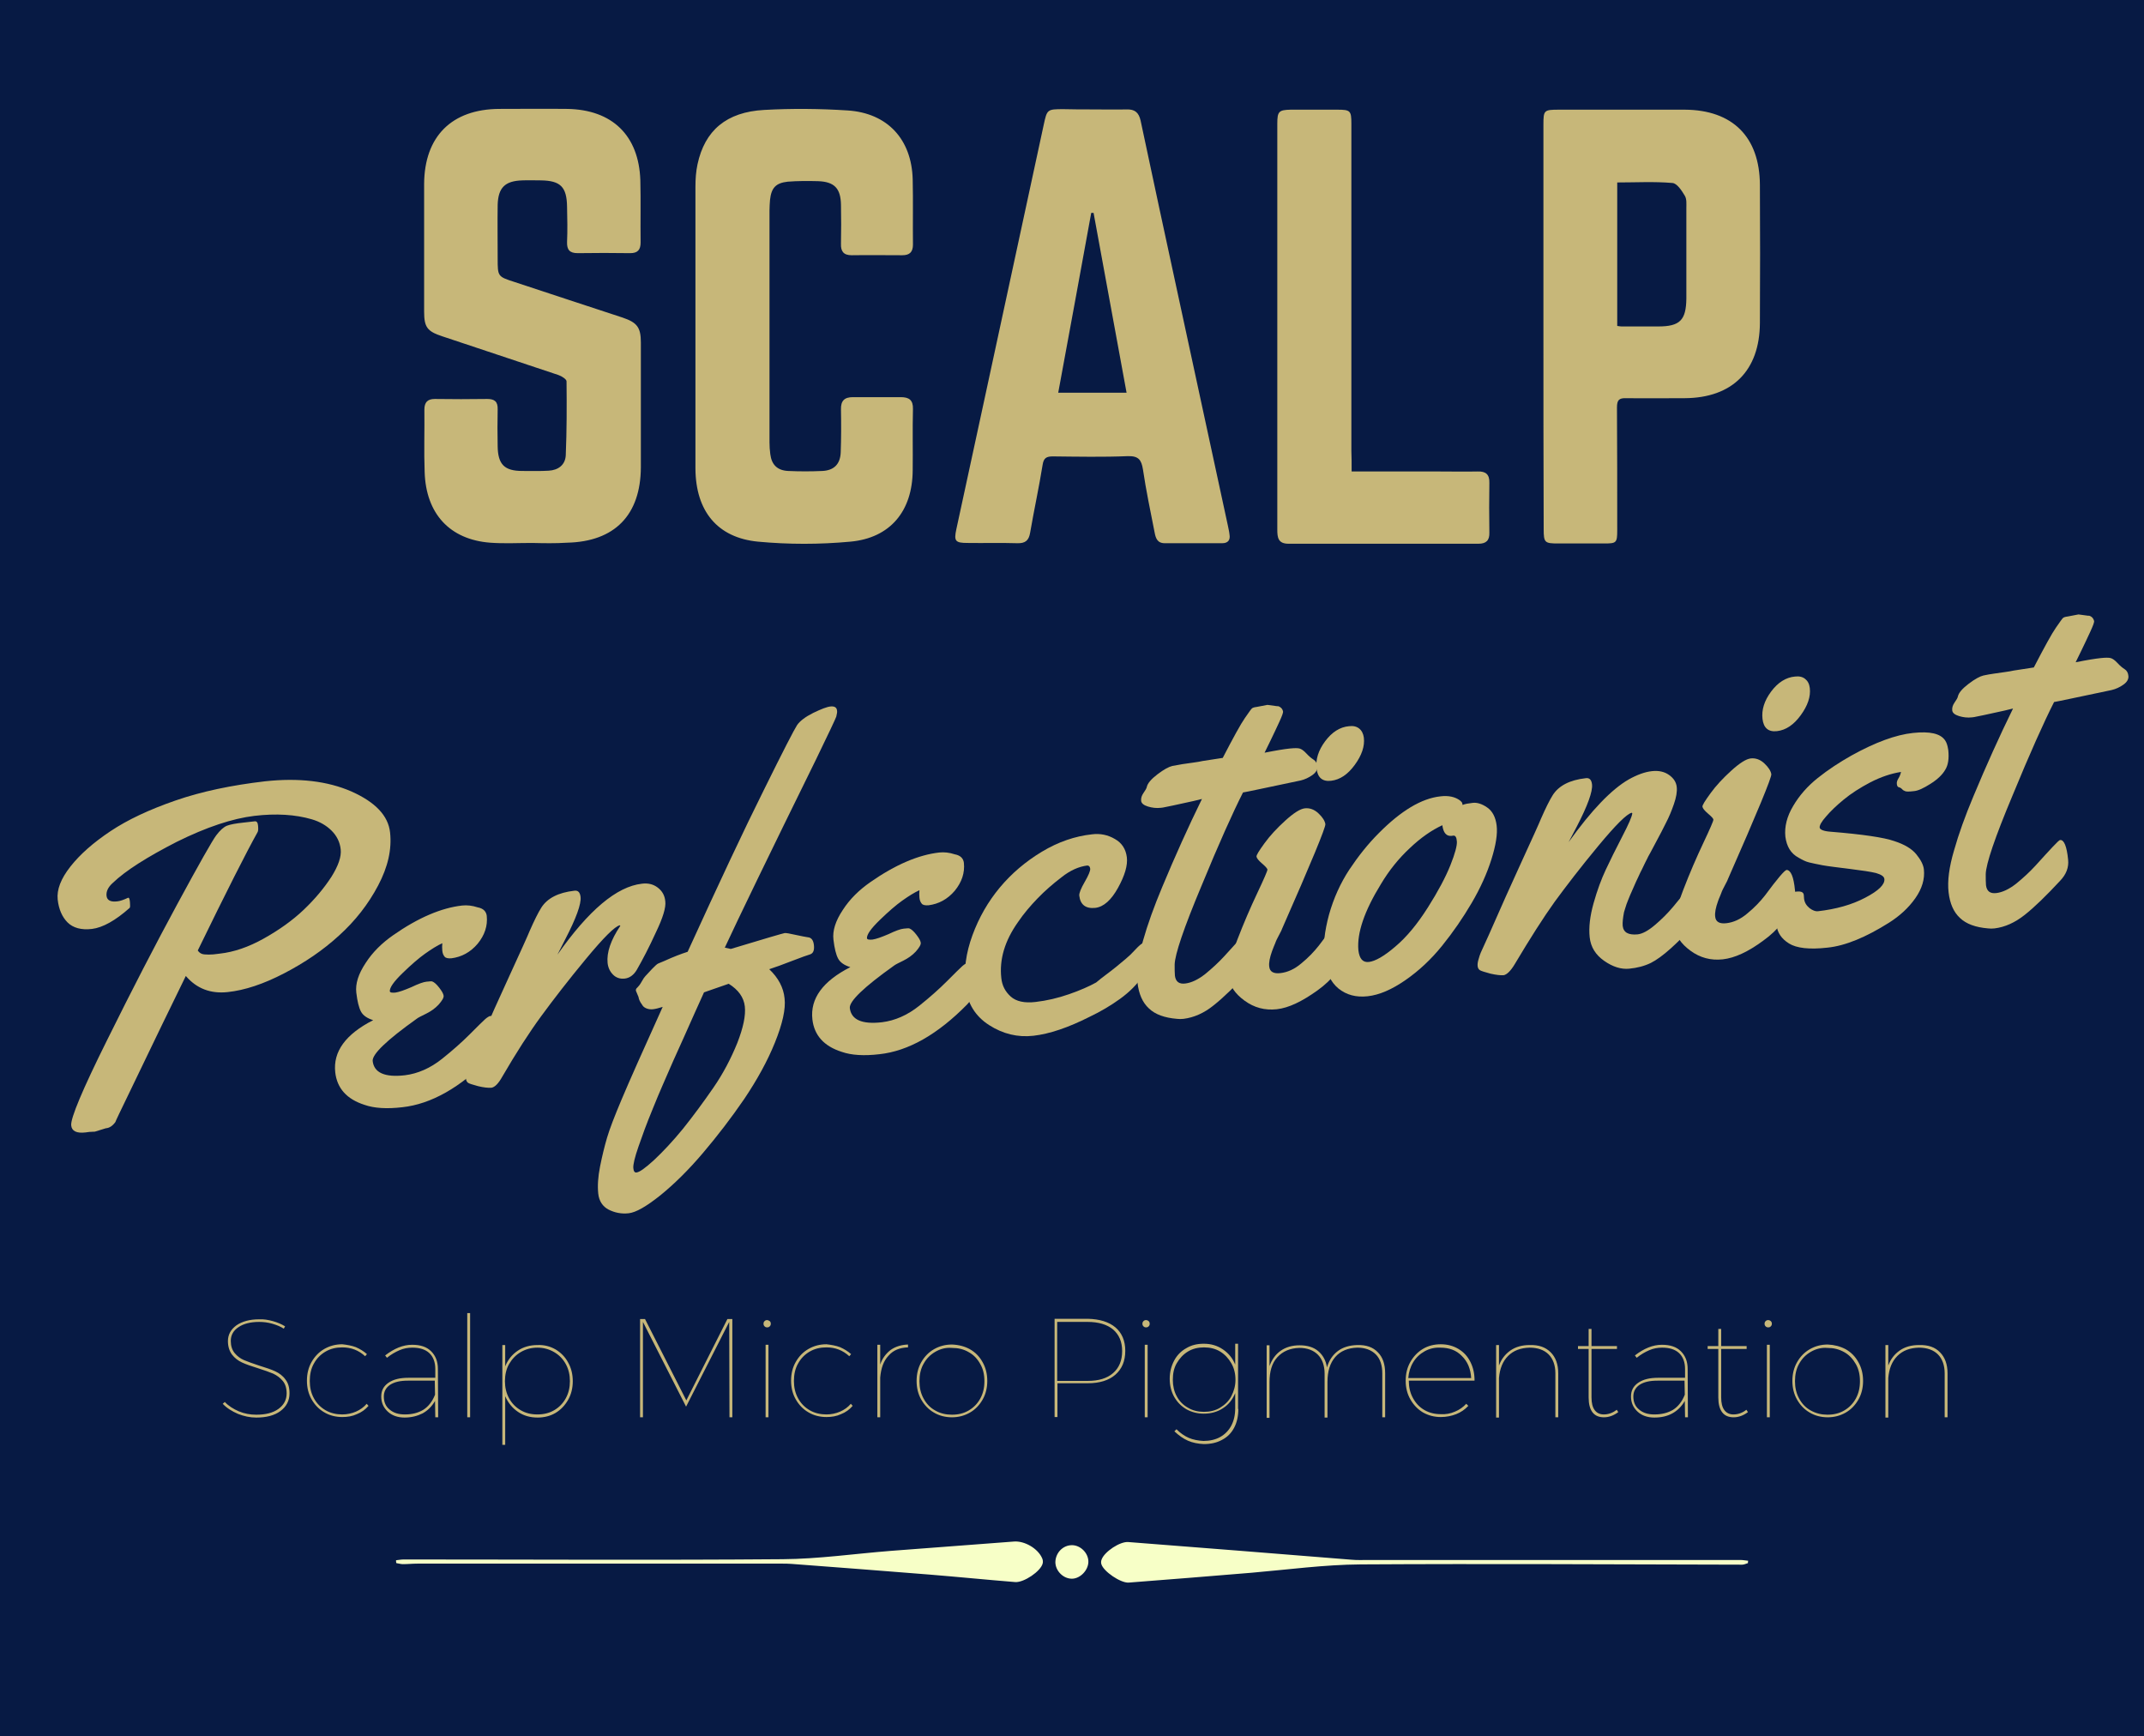
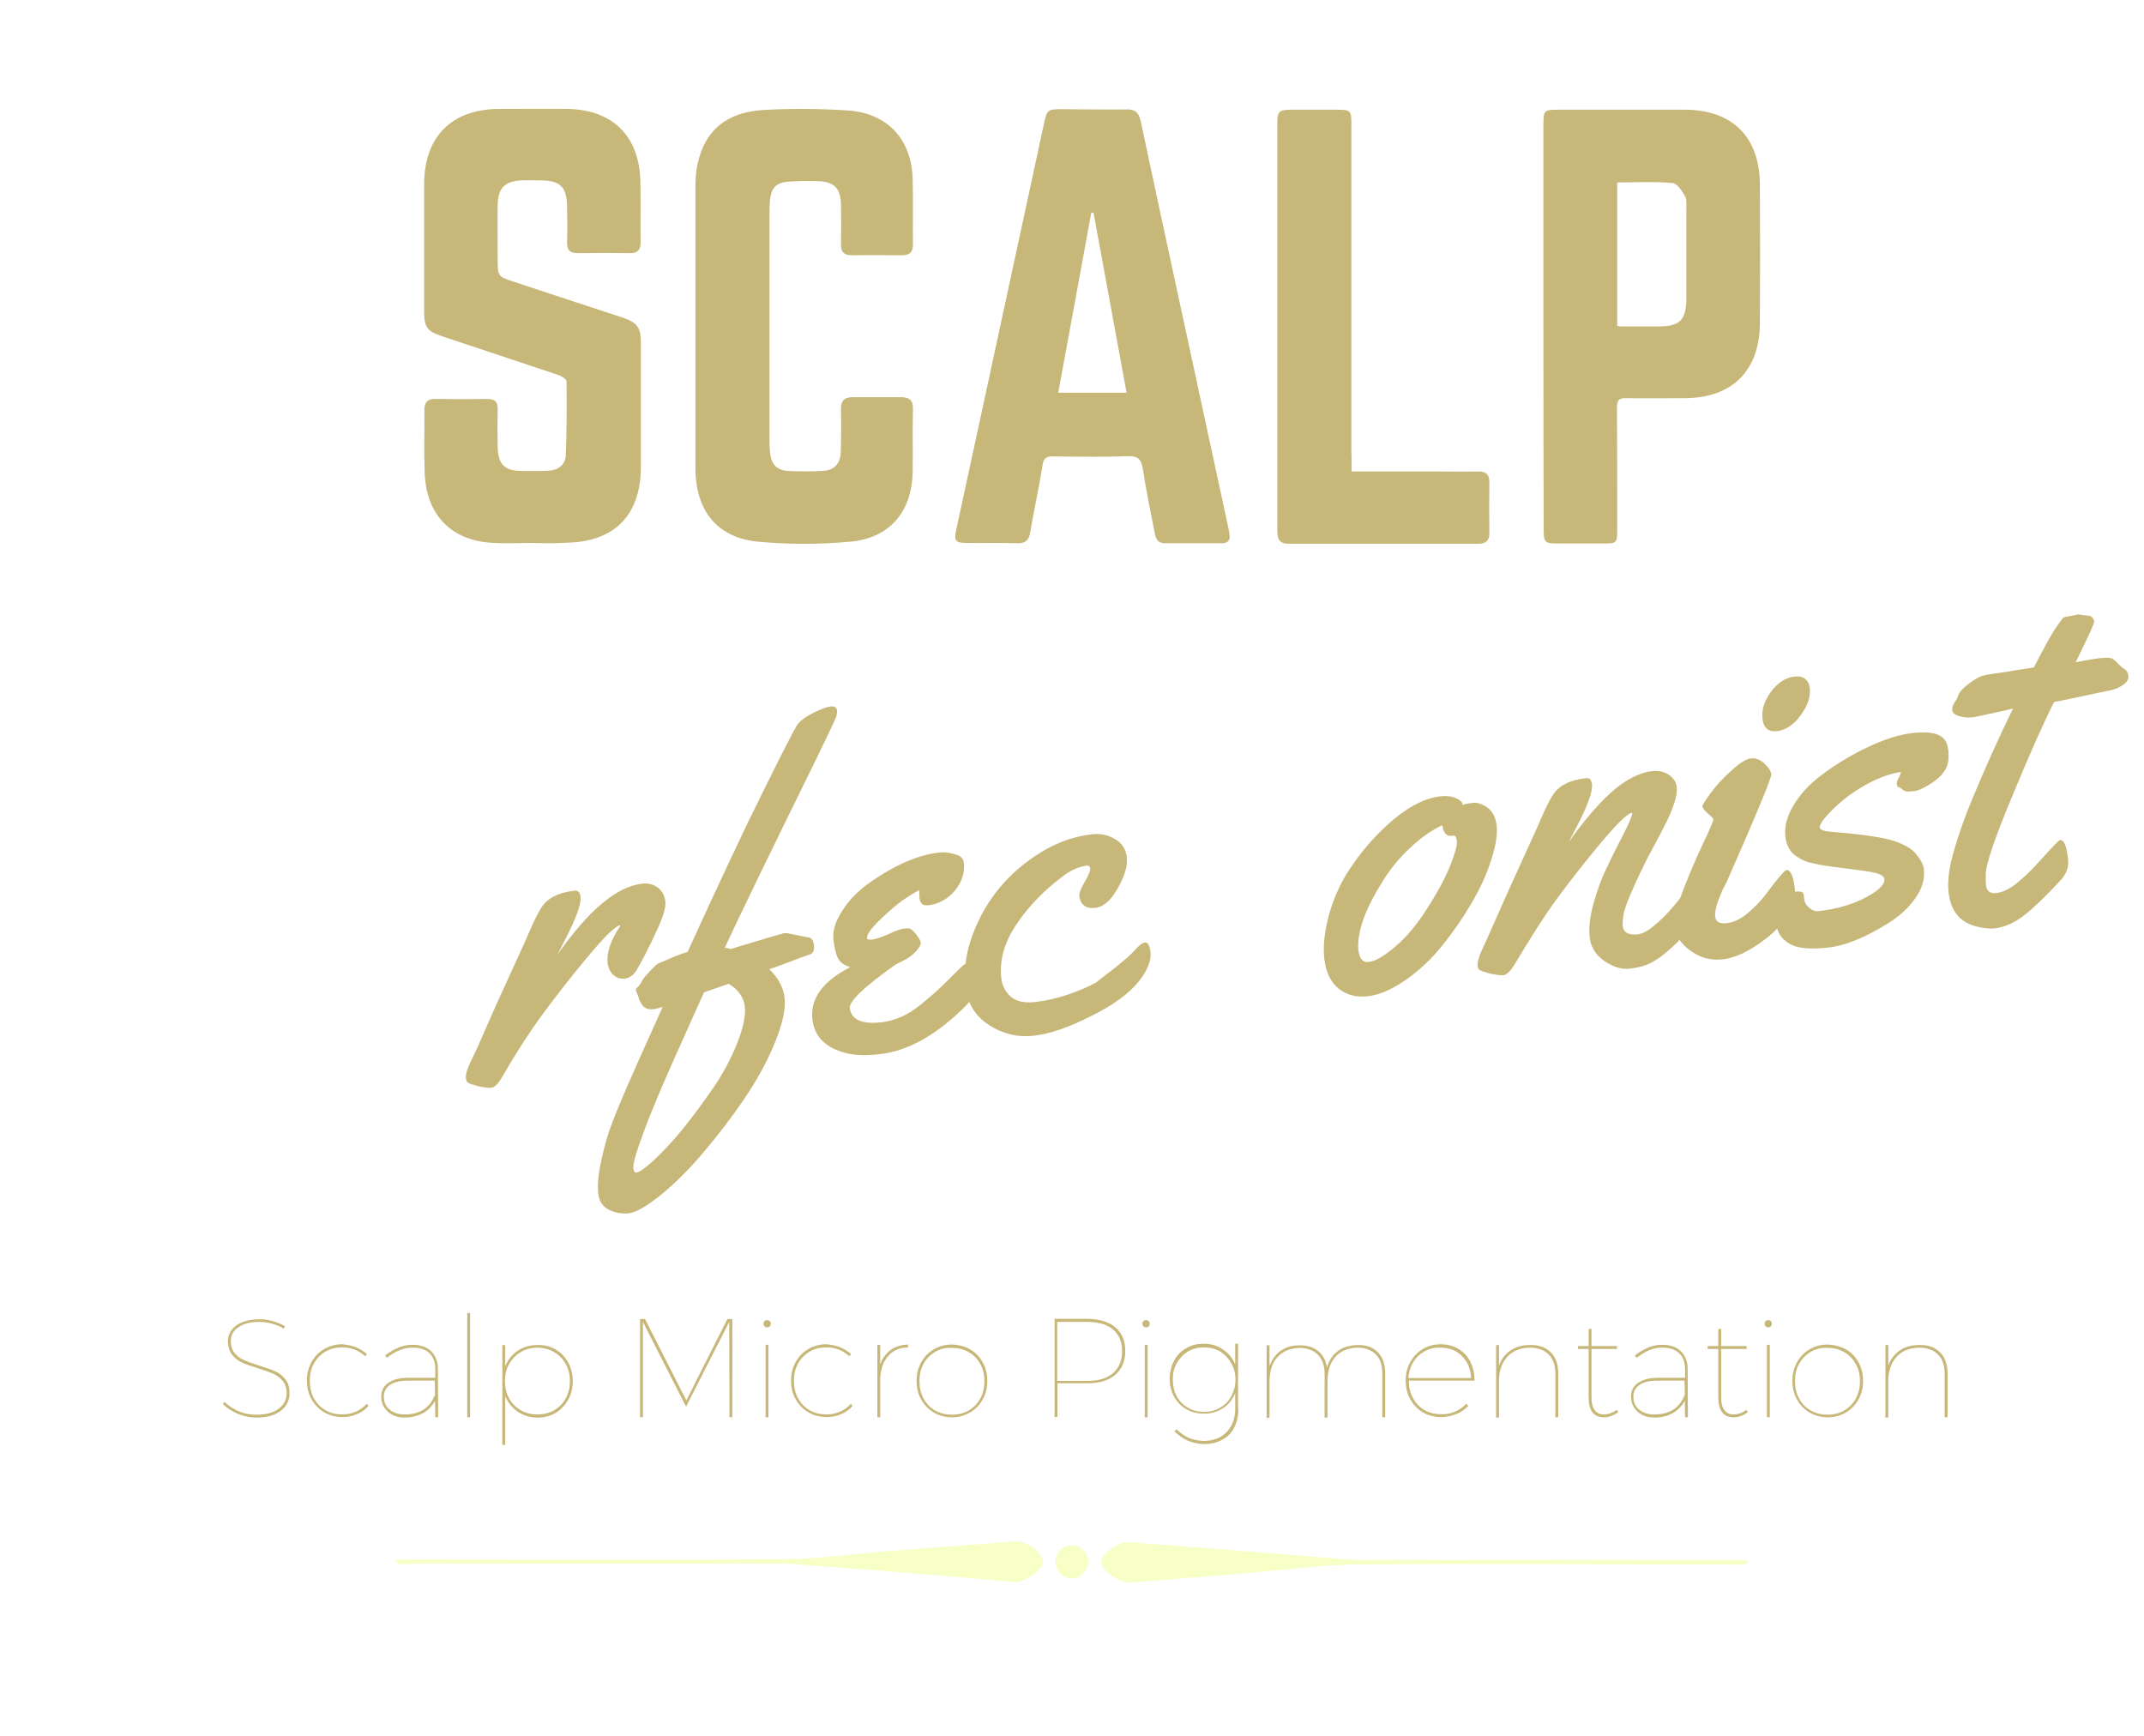
<svg xmlns="http://www.w3.org/2000/svg" id="Layer_1" viewBox="0 0 825 668">
  <style>.st1{fill:#c7b779}.st2{fill:#f7ffc7}</style>
-   <path fill="#071a44" d="M0 0h825v668H0z" />
  <path class="st1" d="M204.7 208.9c-5.4 0-10.8.3-16.1-.1-15.5-1.2-24.7-11.1-25.2-27.2-.3-8 0-16-.1-24 0-2.8 1.2-4.1 4-4.1 6.7.1 13.5.1 20.2 0 2.8 0 4.1 1 4 4-.1 4.7-.1 9.5 0 14.2.1 7 2.6 9.5 9.5 9.5 3.4 0 6.8.1 10.1-.1 3.7-.2 6.4-2.2 6.6-5.9.4-9.5.4-19 .3-28.5 0-.8-1.9-2-3.1-2.4-14.9-5-29.8-9.9-44.7-14.9-5.8-1.9-7-3.5-7-9.5V70.8c.1-18.3 10.6-28.8 28.9-28.9 8.7 0 17.5-.1 26.2 0 17.3.3 27.5 10.2 28.1 27.4.2 8 0 16 .1 24 0 2.8-1.1 4.1-4 4.1-6.7-.1-13.5-.1-20.2 0-3.1 0-4.2-1.3-4.1-4.3.2-4.5.1-9 0-13.5-.1-7.7-2.5-10.1-10.1-10.2-2.4 0-4.7-.1-7.1 0-6.7.2-9.3 2.8-9.5 9.4-.1 6.9 0 13.7 0 20.6 0 7 0 7 6.5 9.1 13.8 4.6 27.7 9.1 41.6 13.7 5.6 1.9 7 3.8 7 9.6v48c-.1 18.4-10.1 28.6-28.4 29-4.5.3-9 .2-13.5.1 0 .1 0 0 0 0zM420.4 42.1c4.4 0 8.8.1 13.1 0 3.2-.1 4.7 1.2 5.4 4.3 4.7 22.2 9.5 44.4 14.3 66.6 6.4 29.8 12.9 59.5 19.3 89.3.2 1.1.5 2.2.6 3.3.4 2.2-.6 3.4-2.8 3.4h-22.1c-2.9 0-3.5-2-3.9-4.1-1.6-8.1-3.3-16.2-4.5-24.3-.6-3.7-1.7-5.2-5.8-5.1-9.6.4-19.2.2-28.9.1-2.4 0-3.5.6-3.9 3.2-1.4 8.7-3.3 17.4-4.8 26.1-.5 3.1-1.9 4.2-5 4.1-6.4-.2-12.7 0-19.1-.1-4.7 0-5.3-.7-4.3-5.3 3.5-16.3 7.1-32.7 10.6-49 7.7-35.5 15.3-71 23-106.5 1.3-6 1.3-6.1 7.6-6.1 3.7.1 7.5.1 11.2.1zm.4 39.8h-.9c-4.2 23-8.4 46-12.7 69.2h26.3c-4.3-23.3-8.5-46.2-12.7-69.2zM593.9 125.6V48c0-5.6.2-5.8 6-5.8h48.4c18.4.1 28.8 10.5 28.9 28.9.1 17.7.1 35.5 0 53.2-.1 18.3-10.6 28.8-28.9 28.9-7.5 0-15 .1-22.5 0-2.8-.1-3.6.7-3.6 3.6.1 15.7.1 31.5.1 47.2 0 4.9-.3 5.1-5.1 5.1h-17.6c-5.2 0-5.6-.3-5.6-5.5-.1-26.1-.1-52.1-.1-78zm28.4-.2c.8.1 1.2.2 1.6.2h14.2c8.3 0 10.7-2.4 10.8-10.7V80.1c0-1.6.2-3.5-.6-4.8-1.2-2-3-4.8-4.8-4.9-7-.6-14-.2-21.2-.2v55.2zM267.6 125.4V71.8c0-2.9.2-5.8.8-8.6 2.8-13 11.1-20.1 25.6-20.9 10.7-.6 21.5-.5 32.2.2 15.3 1 24.6 11.1 25 26.5.2 8.4 0 16.7.1 25.1 0 2.9-1.3 4.1-4.1 4.1-6.5 0-13-.1-19.5 0-3.1 0-4.2-1.5-4.1-4.4.1-5 .1-10 0-15-.1-6.3-2.5-8.9-8.9-9.1-3.9-.1-7.8-.1-11.6.2-4.6.5-6.3 2.4-6.8 7-.1 1.4-.2 2.7-.2 4.1v89.2c0 1.5.1 3 .3 4.5.5 4.1 2.7 6.3 6.9 6.5 4.4.2 8.7.2 13.1 0 4.5-.2 6.9-2.6 7.1-7.1.2-5.5.2-11 .1-16.5-.1-3.4 1.3-4.8 4.6-4.8h18.4c3.2 0 4.8 1.1 4.7 4.6-.2 7.9 0 15.7-.1 23.6-.1 15.6-8.6 26-24 27.4-11.8 1.1-23.8 1.1-35.5 0-15.7-1.5-24-11.8-24.1-28.1v-54.9zM520.1 181.4H554c4.9 0 9.7.1 14.6 0 3.1-.1 4.6 1.1 4.5 4.4-.1 6.4-.1 12.7 0 19.1.1 3-1.2 4.3-4.2 4.3h-73.1c-4 0-4.3-2.4-4.3-5.4V87.2 47.5c0-4.6.6-5.2 5.1-5.3h18c5 0 5.4.4 5.4 5.3v125.9c.1 2.5.1 4.9.1 8z" />
  <g>
    <path class="st2" d="M672.6 601.4c-.7.2-1.5.6-2.2.6-49-.1-97.9-.4-146.9-.1-13.9.1-27.9 2-41.8 3.2-15.8 1.3-31.6 2.6-47.4 3.8-3.1.2-9.7-4.3-10.5-7.1-.2-.6-.1-1.3.1-1.8 1.1-3 7.1-7 10.3-6.7 28.6 2.2 57.3 4.5 85.9 6.8 2.1.2 4.2.1 6.4.1h143.2c1 0 2 .2 3 .3-.1.2-.1.5-.1.9zM412.5 594.5c3.3 0 6.4 3.1 6.3 6.5-.1 3.2-3.1 6.3-6.2 6.4-3.4.1-6.5-3-6.5-6.4.1-3.6 2.9-6.5 6.4-6.5zM152.4 600.3c1-.1 2-.3 3-.3 48.6 0 97.2.3 145.8-.1 13.8-.1 27.6-2.1 41.5-3.2 15.8-1.2 31.6-2.4 47.5-3.6 4.1-.3 9.2 2.7 10.8 6.4.3.6.4 1.5.2 2.1-.8 3-7.2 7.3-10.5 7.1-11.1-.9-22.1-2-33.2-2.9-17.7-1.4-35.4-2.8-53-4.1-1.2-.1-2.5-.1-3.7-.1H160.6c-1.9 0-3.7.2-5.6.2-.8 0-1.7-.3-2.5-.4-.1-.3-.1-.7-.1-1.1z" />
  </g>
  <g>
    <path class="st1" d="M105 508.3c1.8.5 3.4 1.2 4.7 2l-.5.9c-1.2-.8-2.7-1.4-4.4-1.9-1.7-.5-3.4-.7-5.1-.7-3.3 0-6 .7-7.9 2-2 1.3-3 3.1-3 5.3 0 1.9.5 3.5 1.5 4.7 1 1.2 2.2 2.1 3.6 2.7 1.4.6 3.4 1.3 5.8 2.1 2.6.8 4.7 1.5 6.2 2.2s2.9 1.7 3.9 3.1c1.1 1.4 1.6 3.1 1.6 5.4 0 2.8-1.2 5.1-3.5 6.8s-5.4 2.5-9.3 2.5c-2.4 0-4.7-.5-7-1.4-2.3-1-4.3-2.2-5.9-3.9l.8-.7c1.4 1.5 3.3 2.7 5.4 3.6s4.4 1.3 6.7 1.3c3.6 0 6.4-.7 8.5-2.2 2.1-1.5 3.2-3.5 3.2-6 0-2-.5-3.6-1.5-4.8-1-1.2-2.2-2.1-3.7-2.8-1.4-.6-3.4-1.3-5.9-2.1-2.6-.8-4.6-1.5-6.1-2.2-1.5-.7-2.8-1.7-3.8-3s-1.6-3.1-1.6-5.2c0-2.5 1.1-4.5 3.3-6.1 2.2-1.5 5.1-2.3 8.7-2.3 1.7-.1 3.5.2 5.3.7zM136.9 518.3c1.6.7 3.1 1.6 4.3 2.7l-.7.8c-2.5-2.3-5.4-3.4-8.8-3.4-2.4 0-4.5.5-6.4 1.6-1.9 1.1-3.4 2.6-4.5 4.6-1.1 1.9-1.6 4.2-1.6 6.7s.5 4.7 1.6 6.7 2.6 3.5 4.5 4.6c1.9 1.1 4.1 1.6 6.4 1.6 1.9 0 3.7-.4 5.3-1.1 1.6-.7 3-1.7 4.1-3l.7.8c-1.2 1.4-2.7 2.5-4.5 3.2-1.7.8-3.6 1.1-5.6 1.1-2.5 0-4.9-.6-6.9-1.8-2.1-1.2-3.7-2.9-4.9-5-1.2-2.1-1.8-4.5-1.8-7.2s.6-5.1 1.8-7.2c1.2-2.1 2.8-3.8 4.9-5 2.1-1.2 4.4-1.8 6.9-1.8 1.8.2 3.6.5 5.2 1.1zM167.4 539c-1.2 2.1-2.8 3.7-4.8 4.8-2 1-4.3 1.6-6.9 1.6-2.7 0-4.9-.8-6.5-2.3s-2.5-3.4-2.5-5.8c0-2.3.9-4 2.8-5.3 1.9-1.3 4.4-1.9 7.6-1.9h10.4v-3.4c0-2.6-.8-4.7-2.3-6.1-1.5-1.4-3.7-2.1-6.5-2.1-1.8 0-3.4.3-5 1s-3.2 1.6-4.8 2.9l-.7-.9c3.5-2.7 6.9-4.1 10.4-4.1 3.2 0 5.6.8 7.3 2.5 1.7 1.7 2.6 3.9 2.6 6.8l.1 18.6h-1.1l-.1-6.3zm-4.5 3.4c1.9-1.2 3.5-3.2 4.5-5.8l-.1-5.4H157c-3 0-5.2.5-6.9 1.6-1.6 1.1-2.4 2.6-2.4 4.5 0 2.1.7 3.8 2.2 5 1.5 1.3 3.4 1.9 5.9 1.9 2.8 0 5.1-.6 7.1-1.8zM179.8 545.3v-40.1h1.1v40.1h-1.1zM213.8 519.2c2 1.2 3.7 2.9 4.8 5 1.2 2.1 1.8 4.5 1.8 7.2s-.6 5.1-1.8 7.2c-1.2 2.1-2.8 3.8-4.8 5-2 1.2-4.4 1.8-6.9 1.8-2.9 0-5.4-.7-7.6-2.2s-3.8-3.5-4.9-6v18.7h-1.1v-38.4h1.1v8.2c1-2.5 2.6-4.5 4.8-6 2.2-1.5 4.8-2.2 7.7-2.2 2.5-.1 4.8.5 6.9 1.7zm-.6 23.4c1.9-1.1 3.4-2.6 4.5-4.6s1.6-4.2 1.6-6.6-.5-4.6-1.6-6.6-2.6-3.5-4.5-4.6c-1.9-1.1-4-1.7-6.4-1.7s-4.5.6-6.4 1.7c-1.9 1.1-3.4 2.7-4.5 4.6s-1.6 4.2-1.6 6.6c0 2.4.5 4.6 1.6 6.6s2.6 3.5 4.5 4.6c1.9 1.1 4 1.6 6.4 1.6 2.4 0 4.5-.5 6.4-1.6zM280.7 545.3l-.1-36.7-16.6 32.6-16.6-32.6v36.7h-1.1v-37.8h1.9l15.9 31.3 15.8-31.3h1.9v37.8h-1.1zM296.2 508.3c.3.3.4.6.4 1s-.1.7-.4 1c-.3.3-.6.4-1 .4s-.7-.1-1-.4-.4-.6-.4-1 .1-.7.4-1 .6-.4 1-.4c.3 0 .7.2 1 .4zm-1.6 37v-27.9h1.1v27.9h-1.1zM323.2 518.3c1.6.7 3.1 1.6 4.3 2.7l-.7.8c-2.5-2.3-5.4-3.4-8.8-3.4-2.4 0-4.5.5-6.4 1.6-1.9 1.1-3.4 2.6-4.5 4.6-1.1 1.9-1.6 4.2-1.6 6.7s.5 4.7 1.6 6.7 2.6 3.5 4.5 4.6c1.9 1.1 4.1 1.6 6.4 1.6 1.9 0 3.7-.4 5.3-1.1 1.6-.7 3-1.7 4.1-3l.7.8c-1.2 1.4-2.7 2.5-4.5 3.2-1.7.8-3.6 1.1-5.6 1.1-2.5 0-4.9-.6-6.9-1.8-2.1-1.2-3.7-2.9-4.9-5-1.2-2.1-1.8-4.5-1.8-7.2s.6-5.1 1.8-7.2c1.2-2.1 2.8-3.8 4.9-5 2.1-1.2 4.4-1.8 6.9-1.8 1.8.2 3.6.5 5.2 1.1zM342.7 519.4c1.8-1.3 4.1-2 6.7-2.1v1.1c-3.2.1-5.7 1.1-7.5 3.2-1.9 2-2.9 4.8-3.2 8.4v15.3h-1.1v-27.9h1.1v7.6c.8-2.4 2.2-4.2 4-5.6zM373.2 519.1c2.1 1.2 3.7 2.8 4.9 5 1.2 2.1 1.8 4.5 1.8 7.2s-.6 5.1-1.8 7.2c-1.2 2.1-2.8 3.8-4.9 5-2.1 1.2-4.4 1.8-6.9 1.8s-4.9-.6-6.9-1.8c-2.1-1.2-3.7-2.9-4.9-5-1.2-2.1-1.8-4.5-1.8-7.2s.6-5.1 1.8-7.2c1.2-2.1 2.8-3.8 4.9-5 2.1-1.2 4.4-1.8 6.9-1.8 2.6.1 4.9.7 6.9 1.8zm-13.3 1c-1.9 1.1-3.4 2.6-4.5 4.6-1.1 1.9-1.6 4.2-1.6 6.7s.5 4.7 1.6 6.7 2.5 3.5 4.5 4.6c1.9 1.1 4.1 1.6 6.4 1.6 2.4 0 4.5-.5 6.4-1.6 1.9-1.1 3.4-2.6 4.5-4.6 1.1-2 1.6-4.2 1.6-6.7s-.5-4.7-1.6-6.6c-1.1-2-2.5-3.5-4.5-4.6-1.9-1.1-4-1.6-6.4-1.6-2.4-.2-4.5.4-6.4 1.5zM429.2 510.7c2.5 2.1 3.8 5.2 3.8 9 0 4-1.3 7-3.8 9.2-2.5 2.2-6.1 3.3-10.6 3.3h-11.7v13h-1.1v-37.8h12.8c4.5.1 8.1 1.2 10.6 3.3zm-22.4 20.6h11.7c4.3 0 7.5-1 9.8-3s3.5-4.8 3.5-8.5c0-3.6-1.2-6.3-3.5-8.3-2.3-1.9-5.6-2.9-9.8-2.9h-11.7v22.7zM442 508.3c.3.3.4.6.4 1s-.1.7-.4 1c-.3.3-.6.4-1 .4s-.7-.1-1-.4-.4-.6-.4-1 .1-.7.4-1 .6-.4 1-.4.8.2 1 .4zm-1.5 37v-27.9h1.1v27.9h-1.1zM476.5 542.1c0 2.7-.5 5.1-1.6 7.2-1.1 2.1-2.6 3.6-4.7 4.7-2 1.1-4.3 1.6-7 1.6-2.2-.1-4.3-.5-6.1-1.3s-3.5-2-5.2-3.6l.8-.8c1.5 1.5 3.1 2.6 4.7 3.3s3.6 1.1 5.7 1.2c2.4 0 4.6-.5 6.4-1.5s3.3-2.5 4.3-4.4 1.5-4.1 1.5-6.7V536c-1 2.4-2.5 4.4-4.7 5.8-2.1 1.4-4.6 2.1-7.4 2.1-2.5 0-4.7-.6-6.7-1.7-2-1.2-3.5-2.7-4.7-4.8-1.1-2-1.7-4.3-1.7-6.9 0-2.6.6-4.9 1.7-7s2.7-3.7 4.7-4.8c2-1.2 4.2-1.7 6.7-1.7 2.8 0 5.2.7 7.4 2.2s3.7 3.4 4.7 5.8v-8h1.1v25.1zm-7-.5c1.8-1.1 3.3-2.5 4.3-4.4 1-1.9 1.6-4 1.6-6.3 0-2.4-.5-4.5-1.6-6.4s-2.5-3.4-4.3-4.5c-1.8-1.1-3.9-1.6-6.2-1.6-2.3 0-4.4.5-6.2 1.6-1.8 1.1-3.2 2.6-4.3 4.5s-1.5 4-1.5 6.4c0 2.3.5 4.5 1.5 6.3 1 1.9 2.5 3.4 4.3 4.4 1.8 1.1 3.9 1.6 6.2 1.6 2.3 0 4.4-.5 6.2-1.6zM530.2 520.3c1.9 1.9 2.8 4.6 2.8 8.1v16.9h-1.1v-16.9c0-3.1-.8-5.6-2.5-7.3-1.7-1.7-4.1-2.6-7.1-2.6-3.6.1-6.5 1.3-8.5 3.6s-3 5.5-3 9.6v13.7h-1.1v-16.9c0-3.1-.9-5.6-2.6-7.3-1.7-1.7-4.1-2.6-7.1-2.6-3.6.1-6.4 1.3-8.5 3.6s-3 5.5-3 9.6v13.7h-1.1v-27.9h1.1v8c.9-2.5 2.3-4.5 4.3-5.9 2-1.4 4.4-2.1 7.3-2.1 2.9 0 5.3.7 7.1 2.2 1.8 1.5 3 3.6 3.4 6.3.8-2.7 2.2-4.8 4.2-6.3s4.5-2.2 7.4-2.3c3.5-.1 6.1.8 8 2.8zM559.9 543.1c1.7-.7 3.1-1.7 4.3-3l.8.8c-1.3 1.4-2.9 2.5-4.7 3.2s-3.8 1.1-5.9 1.1c-2.5 0-4.8-.6-6.9-1.8-2-1.2-3.6-2.9-4.8-5-1.2-2.1-1.8-4.5-1.8-7.2s.6-5.1 1.8-7.2c1.2-2.1 2.8-3.8 4.8-5 2-1.2 4.3-1.8 6.9-1.8 2.5 0 4.8.6 6.8 1.8 2 1.2 3.5 2.8 4.6 5s1.6 4.5 1.6 7.2h-25.3c0 2.5.5 4.7 1.6 6.7s2.5 3.5 4.4 4.6 4 1.6 6.4 1.6c1.8.1 3.6-.2 5.4-1zm-11.7-23.2c-1.8 1-3.3 2.4-4.4 4.2s-1.7 3.8-1.9 6.1h24.2c-.2-3.5-1.4-6.4-3.6-8.5-2.1-2.2-4.9-3.2-8.3-3.2-2.2-.1-4.2.4-6 1.4zM596.7 520.3c1.9 1.9 2.9 4.6 2.9 8.1v16.9h-1.1v-16.9c0-3.1-.9-5.6-2.6-7.3-1.7-1.7-4.2-2.6-7.3-2.6-3.5.1-6.2 1.1-8.3 3.2s-3.2 4.9-3.5 8.5v15.2h-1.1v-27.9h1.1v7.9c.9-2.5 2.4-4.4 4.4-5.8 2-1.4 4.5-2.1 7.4-2.1 3.5-.1 6.1.8 8.1 2.8zM617.2 545.3c-1.9 0-3.4-.6-4.4-1.9-1-1.3-1.5-3.2-1.5-5.7V519h-4.1v-1.1h4.1v-6.6h1.1v6.6h9.8v1.1h-9.8v18.6c0 2.2.4 3.8 1.2 4.9.8 1.1 2 1.7 3.5 1.7 1.8 0 3.5-.6 5-1.8l.6.9c-1.7 1.3-3.6 2-5.5 2zM648.3 539c-1.2 2.1-2.8 3.7-4.8 4.8s-4.3 1.6-6.9 1.6c-2.7 0-4.9-.8-6.5-2.3s-2.5-3.4-2.5-5.8c0-2.3.9-4 2.8-5.3s4.4-1.9 7.6-1.9h10.4v-3.4c0-2.6-.8-4.7-2.3-6.1-1.5-1.4-3.7-2.1-6.5-2.1-1.8 0-3.4.3-5 1s-3.2 1.6-4.8 2.9l-.7-.9c3.5-2.7 6.9-4.1 10.4-4.1 3.2 0 5.6.8 7.3 2.5 1.7 1.7 2.6 3.9 2.6 6.8l.1 18.6h-1.1l-.1-6.3zm-4.5 3.4c1.9-1.2 3.5-3.2 4.5-5.8l-.1-5.4h-10.4c-3 0-5.2.5-6.9 1.6-1.6 1.1-2.4 2.6-2.4 4.5 0 2.1.7 3.8 2.2 5 1.5 1.3 3.4 1.9 5.9 1.9 2.8 0 5.2-.6 7.2-1.8zM667.1 545.3c-1.9 0-3.4-.6-4.4-1.9-1-1.3-1.5-3.2-1.5-5.7V519h-4.1v-1.1h4.1v-6.6h1.1v6.6h9.8v1.1h-9.8v18.6c0 2.2.4 3.8 1.2 4.9.8 1.1 2 1.7 3.5 1.7 1.8 0 3.5-.6 5-1.8l.6.9c-1.7 1.3-3.6 2-5.5 2zM681.4 508.3c.3.3.4.6.4 1s-.1.7-.4 1c-.3.3-.6.4-1 .4s-.7-.1-1-.4-.4-.6-.4-1 .1-.7.4-1 .6-.4 1-.4.8.2 1 .4zm-1.5 37v-27.9h1.1v27.9h-1.1zM710.2 519.1c2.1 1.2 3.7 2.8 4.9 5 1.2 2.1 1.8 4.5 1.8 7.2s-.6 5.1-1.8 7.2c-1.2 2.1-2.8 3.8-4.9 5-2.1 1.2-4.4 1.8-6.9 1.8s-4.9-.6-6.9-1.8c-2.1-1.2-3.7-2.9-4.9-5-1.2-2.1-1.8-4.5-1.8-7.2s.6-5.1 1.8-7.2c1.2-2.1 2.8-3.8 4.9-5 2.1-1.2 4.4-1.8 6.9-1.8 2.5.1 4.8.7 6.9 1.8zm-13.4 1c-1.9 1.1-3.4 2.6-4.5 4.6-1.1 1.9-1.6 4.2-1.6 6.7s.5 4.7 1.6 6.7 2.5 3.5 4.5 4.6 4.1 1.6 6.4 1.6c2.4 0 4.5-.5 6.4-1.6s3.4-2.6 4.5-4.6 1.6-4.2 1.6-6.7-.5-4.7-1.6-6.6-2.5-3.5-4.5-4.6-4-1.6-6.4-1.6c-2.3-.2-4.5.4-6.4 1.5zM746.5 520.3c1.9 1.9 2.9 4.6 2.9 8.1v16.9h-1.1v-16.9c0-3.1-.9-5.6-2.6-7.3-1.7-1.7-4.2-2.6-7.3-2.6-3.5.1-6.2 1.1-8.3 3.2s-3.2 4.9-3.5 8.5v15.2h-1.1v-27.9h1.1v7.9c.9-2.5 2.4-4.4 4.4-5.8 2-1.4 4.5-2.1 7.4-2.1 3.5-.1 6.2.8 8.1 2.8z" />
  </g>
  <g>
-     <path class="st1" d="M43.4 339.7c-1.8 1.6-2.6 3.3-2.4 5 .2 1.7 1.6 2.4 4.1 2.1 1.1-.1 2.5-.6 4.2-1.4h.1c.3 0 .5.5.6 1.7.1 1.2.1 1.9-.1 2.2-5.5 4.9-10.4 7.6-14.5 8.1s-7.3-.4-9.4-2.5c-2.1-2.1-3.4-5.1-3.8-8.8-.4-3.8 1.2-8 4.9-12.7 3.7-4.7 8.8-9.2 15.4-13.6s14.9-8.3 25-11.8 21.6-5.9 34.5-7.4c12.9-1.4 24-.1 33.2 3.9 9.2 4.1 14.2 9.3 14.9 15.8s-.8 13.2-4.6 20.4-8.8 13.6-15 19.2c-6.2 5.7-13.3 10.5-21.2 14.6-7.9 4.1-15.1 6.5-21.7 7.2-6.5.7-11.9-1.3-16.1-6.2-7.3 14.9-12.2 25.1-14.8 30.5-2.6 5.4-4.8 10-6.6 13.7-1.8 3.7-3.2 6.6-4.2 8.7-1 2.1-1.5 3.2-1.5 3.3-1.1 1.5-2.3 2.3-3.7 2.4l-4.2 1.3-2.1.1-1.5.2c-3.4.4-5.3-.5-5.5-2.7-.3-2.7 4.3-13.7 13.8-32.8 9.5-19.2 18.5-36.6 27-52.3 8.5-15.7 13.5-24.5 15-26.5s2.9-3.2 4.1-3.7c1.3-.5 3.4-.9 6.3-1.2l4.4-.5c.8-.1 1.2.5 1.3 1.7.1 1.2.1 2-.2 2.5-4.3 7.7-12 22.9-23 45.5.6.9 1.4 1.4 2.5 1.5 1.1.1 2.3.1 3.5 0l2.5-.3c5.4-.6 11-2.5 16.9-5.8 5.9-3.3 11.1-7 15.4-11.1 4.3-4.1 7.8-8.3 10.6-12.6 2.7-4.3 3.9-7.8 3.6-10.6-.3-2.8-1.5-5.2-3.5-7.2s-4.6-3.5-7.7-4.4c-6.2-1.8-13.6-2.3-22-1.3s-18.4 4.3-29.9 10c-11.3 5.8-19.6 11-24.6 15.8zM187.3 352.4c.4 3.8-.8 7.4-3.5 10.7-2.8 3.3-6.2 5.1-10.1 5.6-1.3.1-2.2-.1-2.6-.6-.5-.6-.8-1.3-.9-2.3-.1-1-.1-2 0-2.9-2 .9-4.2 2.3-6.6 4-2.4 1.7-5.3 4.2-8.7 7.5-3.4 3.3-5 5.6-4.9 7 .1.5.8.6 2.1.5 1.4-.2 3.4-.9 6.2-2.1 2.7-1.3 4.7-2 5.8-2.1s1.9-.2 2.2-.1c.8.3 1.7 1.1 2.7 2.4 1 1.3 1.6 2.3 1.7 3.1.1.8-.6 1.9-1.9 3.4-1.4 1.5-3 2.6-4.8 3.5-1.8.9-3.1 1.5-3.7 2-11.5 8.2-17.1 13.6-16.9 16.2.5 4.5 4.6 6.4 12.4 5.5 4.9-.6 9.8-2.7 14.4-6.4 4-3.2 7.5-6.3 10.6-9.4 3.1-3.1 5.1-5.1 5.9-5.8.8-.7 1.5-1.1 1.9-1.2 1.5-.2 2.5 1.4 2.8 4.8.4 3.4.4 5.6.1 6.8-.3 1.1-1.3 2.6-3 4.4-11.3 11.5-22.6 17.9-33.7 19.1-5.9.7-10.8.4-14.5-.9-6.9-2.2-10.6-6.4-11.3-12.5-.9-8 4-14.7 14.6-20.1-2.3-.7-3.9-1.8-4.7-3.3-.8-1.5-1.4-3.9-1.8-7.3-.4-3.4.8-7.2 3.6-11.4 2.7-4.2 6.3-7.7 10.6-10.7 9.6-6.7 18.5-10.5 26.5-11.4 1.9-.2 3.9 0 6 .7 2.2.4 3.3 1.6 3.5 3.3z" />
    <path class="st1" d="M214.5 367.3c12-17.1 22.8-26.2 32.5-27.3 2.4-.3 4.4.2 6.1 1.5 1.7 1.3 2.7 3 2.9 5.3.3 2.3-.9 6.3-3.6 11.9-2.6 5.7-5.1 10.5-7.4 14.5-1.2 2-2.8 3.1-4.6 3.3-1.8.2-3.3-.3-4.5-1.5-1.2-1.2-1.9-2.7-2.1-4.5-.4-4 1.2-8.8 4.9-14.3l-.2-.2c-1.9.4-6.2 4.7-13 12.9s-12.5 15.6-17.2 22c-4.7 6.4-9.7 14.2-15 23.3-1.5 2.7-2.9 4.1-4.2 4.3-1.3.1-3-.1-5.1-.6-2.2-.6-3.5-1-3.9-1.3s-.8-.9-.8-1.7c-.1-.8 0-1.8.4-2.9.3-1.1 1-2.8 2.1-4.9 1-2.1 2.6-5.5 4.6-10.2 2-4.7 5.2-11.8 9.6-21.4 4.4-9.6 7-15.3 7.8-17.3 1.8-4.1 3.3-7.1 4.5-9 2.3-3.6 6.5-5.8 12.7-6.5 1.4-.2 2.2.6 2.4 2.4.3 2.7-1.7 8.2-5.9 16.3l-3 5.9zM245.7 383.6l-1-2.4c-.1-.5.1-.9.6-1.3.4-.4 1-1.1 1.6-2.2.6-1.1 1.1-1.8 1.4-2.1.3-.3.7-.8 1.3-1.4.6-.6 1-1.1 1.4-1.5 1.1-1.1 1.8-1.8 2.3-2 .4-.2 1.2-.5 2.4-1 3.5-1.6 6.4-2.7 8.9-3.5 12.1-26.5 21.8-47.2 29.3-62.2 7.4-15 11.7-23.3 12.8-25 1.1-1.6 3.2-3.2 6.2-4.7 3.1-1.5 5.4-2.4 6.8-2.5 1.5-.1 2.3.4 2.4 1.7.1.5-.1 1.2-.3 2.2-.3.9-2.9 6.4-7.8 16.5-18.3 37.2-30 61.4-35.1 72.4l2.3.5c13.2-4 20.1-6 20.7-6.1.6-.1 2 .2 4.3.7 2.3.5 3.9.8 4.6.9 1.4.1 2.2 1.1 2.4 3.1.2 2-.3 3.1-1.5 3.5-1 .3-3.3 1.1-6.9 2.5-3.6 1.4-6.6 2.5-8.8 3.2 3.5 3.3 5.5 7.1 5.9 11.2.5 4.1-.8 9.8-3.7 17-2.9 7.2-6.9 14.4-11.8 21.7-5 7.3-10.3 14.2-15.9 20.8s-11.1 12-16.4 16.3c-5.4 4.3-9.4 6.6-12.2 6.9-2.8.3-5.3-.2-7.7-1.4-2.3-1.2-3.7-3.3-4-6.2-.3-2.9-.1-6.4.7-10.4.8-4 1.7-7.7 2.7-11.1s2.9-8.3 5.6-14.7c2.9-6.9 8.2-18.8 15.8-35.6-1.6.5-2.8.8-3.7.9-.9.1-1.7 0-2.5-.3s-1.4-.8-1.7-1.4c-.9-1.2-1.3-2.2-1.4-3zm28.8 34.9c3.8-5.5 6.8-11.3 9.2-17.2 2.3-5.9 3.3-10.6 2.9-14.1-.4-3.5-2.5-6.4-6.2-8.7l-9.5 3.3c-.8 1.7-2 4.5-3.7 8.2-1.7 3.8-3 6.8-4.1 9.2-1.1 2.4-2.4 5.4-4.1 9.1-1.6 3.7-3 6.9-4.1 9.4-1.1 2.5-2.3 5.4-3.6 8.6-1.3 3.2-2.4 5.9-3.2 8.1-.8 2.2-1.6 4.5-2.4 6.7-1.5 4.3-2.1 7-2 8.3.1 1.2.5 1.8 1.2 1.7 1.2-.1 3.4-1.7 6.8-4.8 3.3-3.1 7.1-7.1 11.1-12 4-5 7.9-10.3 11.7-15.8zM370.9 332c.4 3.8-.8 7.4-3.5 10.7-2.8 3.3-6.2 5.1-10.1 5.6-1.3.1-2.2-.1-2.6-.6-.5-.6-.8-1.3-.9-2.3-.1-1-.1-2 0-2.9-2 .9-4.2 2.3-6.6 4-2.4 1.7-5.3 4.2-8.7 7.5-3.4 3.3-5 5.6-4.9 7 .1.5.8.6 2.1.5 1.4-.2 3.4-.9 6.2-2.1 2.7-1.3 4.7-2 5.8-2.1 1.1-.1 1.9-.2 2.2-.1.8.3 1.7 1.1 2.7 2.4 1 1.3 1.6 2.3 1.7 3.1.1.8-.6 1.9-1.9 3.4-1.4 1.5-3 2.6-4.8 3.5-1.8.9-3.1 1.5-3.7 2-11.5 8.2-17.1 13.6-16.9 16.2.5 4.5 4.6 6.4 12.4 5.5 4.9-.6 9.8-2.7 14.4-6.4 4-3.2 7.5-6.3 10.6-9.4 3.1-3.1 5.1-5.1 5.9-5.8.8-.7 1.5-1.1 1.9-1.2 1.5-.2 2.5 1.4 2.8 4.8.4 3.4.4 5.6.1 6.8-.3 1.1-1.3 2.6-3 4.4-11.3 11.5-22.6 17.9-33.7 19.1-5.9.7-10.8.4-14.5-.9-6.9-2.2-10.6-6.4-11.3-12.5-.9-8 4-14.7 14.6-20.1-2.3-.7-3.9-1.8-4.7-3.3-.8-1.5-1.4-3.9-1.8-7.3-.4-3.4.8-7.2 3.6-11.4 2.7-4.2 6.3-7.7 10.6-10.7 9.6-6.7 18.5-10.5 26.5-11.4 1.9-.2 3.9 0 6 .7 2.2.4 3.3 1.6 3.5 3.3z" />
    <path class="st1" d="M429.6 371.9c2.8-2.3 4.6-3.8 5.4-4.6.8-.8 1.7-1.8 2.8-2.9 1.1-1.1 2-1.7 2.7-1.8 1.2-.1 1.9 1.1 2.2 3.8.3 2.7-.7 5.6-2.9 9-2.2 3.3-5.2 6.3-8.8 8.9-3.6 2.6-7.5 4.9-11.7 6.9-8.3 4.2-15.5 6.6-21.6 7.3-6.1.7-11.8-.7-17.1-4.1-5.3-3.4-8.4-8.4-9.1-14.8-.7-6.4.2-13 2.7-19.8 2.5-6.8 6-12.9 10.5-18.3s9.9-10 16.2-13.8c6.3-3.8 12.8-6 19.3-6.7 3.1-.4 6.1.2 8.8 1.8 2.7 1.5 4.2 3.9 4.6 7 .4 3.1-.8 7.1-3.4 11.8-2.6 4.7-5.5 7.3-8.7 7.7-3.7.4-5.8-1.2-6.2-4.7-.1-.9.6-2.7 2.1-5.3 1.5-2.6 2.2-4.3 2.1-5.1-.1-.8-.5-1.2-1.1-1.2-3.2.4-6.5 1.8-9.9 4.5-3.4 2.6-6.5 5.3-9.2 8.1s-5.3 5.8-7.6 9.2c-5.1 7.2-7.2 14.4-6.4 21.5.3 2.9 1.5 5.2 3.6 7.1 2.1 1.9 5.3 2.6 9.6 2.1s8.6-1.5 12.9-3c4.3-1.5 7.7-3 10.4-4.5 2.2-1.9 5-3.8 7.8-6.1z" />
-     <path class="st1" d="M487.7 271.2l3.7.5c.5-.1 1 .2 1.5.6s.7 1 .8 1.4c.1.5-.4 1.8-1.4 4-1 2.2-2.2 4.7-3.5 7.4-1.4 2.8-2.1 4.3-2.2 4.5 4.5-.9 7.7-1.4 9.6-1.6 1.9-.2 3.2-.2 3.9 0 .7.2 1.6.8 2.6 1.9 1 1.1 2 1.9 2.8 2.4.8.5 1.3 1.4 1.4 2.6.1 1.2-.5 2.3-1.9 3.3s-2.9 1.7-4.6 2.1c-13.4 2.8-20.7 4.4-22.1 4.6-3.9 7.7-9.3 19.7-16 36-6.8 16.2-10.2 26.3-10.3 30.2 0 1.8 0 3.2.1 4.3.3 2.3 1.6 3.3 4 3s4.9-1.5 7.6-3.6c2.7-2.2 5.2-4.5 7.4-6.9 5.9-6.5 9-9.9 9.5-9.9 1.5-.2 2.6 2.4 3.1 7.6.3 2.9-.7 5.6-3.1 8.1-5.3 5.7-9.8 10.1-13.6 13.1-3.7 3-7.6 4.7-11.6 5.2-.9.1-1.7.1-2.5 0-4.8-.4-8.4-1.7-10.8-4-2.5-2.3-3.9-5.6-4.4-9.9-.5-4.3.2-9.7 2.1-16.1 1.8-6.4 4.3-13.3 7.4-20.7 5-12 10.1-23.3 15.3-33.9l-3.3.8c-6.7 1.5-10.6 2.3-11.7 2.5l-.8.1c-1.7.2-3.4 0-5-.5s-2.5-1.2-2.6-2.2c-.1-1 .2-2 .9-3s1.2-1.8 1.3-2.4c.3-1.3 1.6-2.9 4.1-4.8 2.5-1.9 4.4-2.9 5.7-3.2 1.3-.2 2.6-.5 3.9-.7 1.2-.2 2.6-.4 4.2-.6 1.5-.2 2.7-.4 3.5-.6l7.8-1.2c4.1-7.9 6.9-13 8.5-15.3 1.6-2.3 2.5-3.6 2.8-3.8.3-.2.8-.4 1.7-.5l4.2-.8z" />
-     <path class="st1" d="M519.1 361.7c.2 1.7.2 3-.1 3.8-2.2 6.1-6.2 11.4-12.1 15.6s-11 6.7-15.6 7.2-8.7-.6-12.4-3.3c-3.7-2.7-5.7-5.7-6-8.9-.4-3.2.7-8 3.2-14.5s5.1-12.5 7.7-18c2.6-5.5 3.9-8.5 3.9-9 0-.4-.7-1.2-2.1-2.4-1.3-1.1-2-2-2.1-2.6s1-2.3 3.1-5.2c2.1-2.9 4.8-5.8 8-8.7 3.2-2.9 5.7-4.5 7.5-4.7 1.8-.2 3.6.4 5.2 1.9s2.5 2.9 2.7 4.2c.1 1.3-5.4 14.7-16.6 40.1-.1.4-.5 1.2-1.2 2.5s-1.2 2.3-1.5 3.2c-.3.8-.8 1.8-1.2 3-.9 2.5-1.3 4.5-1.1 6 .2 2 1.7 2.8 4.3 2.5 2.7-.3 5.4-1.5 8-3.7 2.7-2.2 4.9-4.5 6.8-6.9 4.8-6.5 7.6-9.8 8.4-9.9 1.6 0 2.6 2.5 3.2 7.8zm5.7-77.9c.4 3.3-.8 6.8-3.5 10.5s-5.7 5.7-9.1 6.1c-3.3.4-5.2-1.2-5.6-4.7s.7-7 3.3-10.5c2.6-3.5 5.7-5.5 9.2-5.8 1.6-.2 2.9.1 3.9.9s1.6 2 1.8 3.5z" />
    <path class="st1" d="M566.7 308.9c1.7-.2 3.6.4 5.6 1.8 2 1.4 3.2 3.7 3.6 6.9.4 3.2-.3 7.6-2 13s-4.2 11-7.6 16.8c-3.4 5.8-7.2 11.3-11.4 16.5-4.2 5.2-8.9 9.6-14.1 13.2s-10 5.7-14.5 6.2-8.2-.5-11.3-3c-3-2.5-4.8-6.3-5.4-11.3-.6-5 .1-10.8 1.8-17.1 1.8-6.4 4.4-12.1 7.8-17.3 3.4-5.1 7.1-9.8 11.3-14 8.6-8.7 16.5-13.4 23.7-14.2 3.2-.4 5.7.2 7.5 1.5.6.5 1 .9 1 1.3l.1.5c.9-.4 2.2-.6 3.9-.8zm-7.5 12.6l-.6.1c-2 .2-3.2-1.1-3.6-4.1-4.1 1.9-8.3 4.8-12.5 8.8-4.3 4-8 8.6-11.1 13.8-6.4 10.4-9.3 18.9-8.7 25.5.4 3.3 1.7 4.8 4.1 4.5 2.4-.3 5.8-2.2 10.1-5.9 4.4-3.7 8.5-8.7 12.5-15 4-6.3 6.9-11.8 8.7-16.3 1.8-4.5 2.6-7.6 2.5-9.1-.1-1.7-.6-2.4-1.4-2.3zM624.4 356.2c.3 2.6 2.2 3.6 5.7 3.3 1.9-.2 4.1-1.4 6.7-3.6 2.6-2.2 4.9-4.5 7-7 5.4-6.7 8.5-10.1 9.3-10.1 1.5-.2 2.5 1.9 3 6.3s-.5 7.5-3.1 9.5c-7.5 8.4-13.4 13.7-17.8 15.9-2.5 1.2-5.2 1.9-8.3 2.2-3.1.3-6.3-.7-9.6-3s-5.2-5.3-5.6-9.1.1-8.1 1.5-13.1 3-9.3 4.7-12.9c1.7-3.6 3.8-7.9 6.3-12.7 2.5-4.8 3.8-7.8 3.9-9l-.2-.2c-1.9.4-6.2 4.7-13 12.9S602.6 341 598.2 347c-4.3 6-9.4 14-15.3 23.9-1.6 2.7-3.1 4.1-4.3 4.3-1.2.1-2.9-.1-5.1-.6-2.2-.6-3.5-1-4-1.3-.5-.3-.8-.8-.9-1.5-.1-.7 0-1.6.3-2.6.3-1.1.6-2 .9-2.7.3-.7.8-1.8 1.5-3.3s2.1-4.6 4.2-9.4c2.1-4.8 5.3-12 9.7-21.6 4.4-9.6 7-15.3 7.8-17.3 1.8-4.1 3.3-7.1 4.5-9 2.3-3.6 6.5-5.8 12.7-6.5 1.4-.2 2.2.6 2.4 2.4.3 2.7-1.7 8.2-5.9 16.3l-3.1 5.9c8.8-12.3 16.5-20.3 23.1-24.1 3.2-1.8 6.2-2.9 8.9-3.2s4.9.2 6.7 1.5c1.8 1.3 2.7 2.8 2.9 4.6.2 1.8-.2 4-1.1 6.6-.9 2.6-1.9 5-3 7.1-1 2.1-2.4 4.7-4.1 7.9-1.7 3.2-2.6 4.9-2.8 5.2-.1.3-.5 1-1.1 2.2-.6 1.2-1 2.1-1.3 2.7-.3.6-.8 1.5-1.4 2.9-.7 1.4-1.2 2.6-1.6 3.5-.4.9-.9 2.1-1.5 3.4-.6 1.4-1 2.5-1.4 3.5-.3 1-.7 2.1-1 3.2-.4 2.1-.6 3.9-.5 5.2z" />
    <path class="st1" d="M690.7 342.5c.2 1.7.2 3-.1 3.8-2.2 6.1-6.2 11.4-12.1 15.6-5.8 4.3-11 6.7-15.6 7.2s-8.7-.6-12.4-3.3c-3.7-2.7-5.7-5.7-6-8.9-.4-3.2.7-8 3.2-14.5s5.1-12.5 7.7-18c2.6-5.5 3.9-8.5 3.9-9s-.7-1.2-2.1-2.4c-1.3-1.1-2-2-2.1-2.6-.1-.6 1-2.3 3.1-5.2 2.1-2.9 4.8-5.8 8-8.7s5.7-4.5 7.5-4.7c1.8-.2 3.6.4 5.2 1.9s2.5 2.9 2.7 4.2c.1 1.3-5.4 14.7-16.6 40.1-.1.4-.5 1.2-1.2 2.5s-1.2 2.3-1.5 3.2-.8 1.8-1.2 3c-.9 2.5-1.3 4.5-1.1 6 .2 2 1.7 2.8 4.3 2.5 2.7-.3 5.4-1.5 8-3.7 2.7-2.2 4.9-4.5 6.8-6.9 4.8-6.5 7.6-9.8 8.4-9.9 1.6.1 2.7 2.6 3.2 7.8zm5.7-77.8c.4 3.3-.8 6.8-3.5 10.5s-5.7 5.7-9.1 6.1c-3.3.4-5.2-1.2-5.6-4.7-.4-3.5.7-7 3.3-10.5 2.6-3.5 5.7-5.5 9.2-5.8 1.6-.2 2.9.1 3.9.9s1.6 1.9 1.8 3.5z" />
    <path class="st1" d="M694.1 344.4l.1 1.4c.2 1.5.9 2.6 2.1 3.6 1.2.9 2.3 1.3 3.2 1.2 7-.8 13.1-2.5 18.2-5.2 5.2-2.7 7.6-5.1 7.4-7.2-.1-1-1.2-1.7-3.2-2.3-2-.5-5.4-1-10.2-1.6-4.8-.6-8.2-1-10.4-1.4-2.2-.4-3.9-.8-5.2-1.1s-2.6-1-4-1.8c-3-1.6-4.6-4.3-5.1-8.1-.4-3.8.6-7.8 3-11.8 2.4-4.1 5.6-7.7 9.5-10.8 4-3.2 8.3-6 12.9-8.6 9.2-5.1 17.1-8 23.7-8.7 6.5-.7 10.6.2 12.4 2.9.6.9.9 2 1.1 3.2l.1.6c.3 3.1 0 5.6-1.2 7.5-1.1 1.9-3 3.7-5.7 5.4-2.7 1.7-4.8 2.7-6.5 2.8-1.7.2-2.7.2-3.2 0s-.9-.4-1.2-.8c-.3-.3-.7-.6-1.2-.7-.5-.1-.7-.5-.8-1.2-.1-.7.1-1.4.6-2.2.5-.8.8-1.6 1-2.5-3.8.6-7.7 1.9-11.8 4-4 2.1-7.4 4.3-10.2 6.6-2.8 2.3-5.1 4.5-6.8 6.5-1.8 2-2.6 3.5-2.5 4.3.1.8 1.5 1.4 4.2 1.6 12.3 1 20.5 2.2 24.5 3.6 4 1.3 6.8 3 8.5 5.1 1.7 2.1 2.7 4 2.9 5.8.4 3.7-.7 7.4-3.3 11.1-2.6 3.7-6 6.8-10.1 9.4-8.9 5.6-16.8 8.9-23.7 9.6-7 .8-11.9.2-14.8-1.6-2.9-1.8-4.5-4.2-4.8-7.1-.3-2.9.1-5.7 1.3-8.3 1.2-2.6 3-4.1 5.3-4.4 2.6-.5 3.8-.1 3.9 1.2zM799.8 236.4l3.7.5c.5-.1 1 .2 1.5.6.5.5.7 1 .8 1.4.1.5-.4 1.8-1.4 4-1 2.2-2.2 4.7-3.5 7.4-1.4 2.8-2.1 4.3-2.2 4.5 4.5-.9 7.7-1.4 9.6-1.6 1.9-.2 3.2-.2 3.9 0 .7.2 1.6.8 2.6 1.9s2 1.9 2.8 2.4c.8.5 1.3 1.4 1.4 2.6.1 1.2-.5 2.3-1.9 3.3s-2.9 1.7-4.6 2.1c-13.4 2.8-20.7 4.4-22.1 4.6-3.9 7.7-9.3 19.7-16 36-6.8 16.2-10.2 26.3-10.3 30.2 0 1.8 0 3.2.1 4.3.3 2.3 1.6 3.3 4 3 2.4-.3 4.9-1.5 7.6-3.6 2.7-2.2 5.2-4.5 7.4-6.9 5.9-6.5 9-9.9 9.5-9.9 1.5-.2 2.6 2.4 3.1 7.6.3 2.9-.7 5.6-3.1 8.1-5.3 5.7-9.8 10.1-13.6 13.1s-7.6 4.7-11.6 5.2c-.9.1-1.7.1-2.5 0-4.8-.4-8.4-1.7-10.8-4-2.5-2.3-3.9-5.6-4.4-9.9-.5-4.3.2-9.7 2.1-16.1 1.8-6.4 4.3-13.3 7.4-20.7 5-12 10.1-23.3 15.3-33.9l-3.3.8c-6.7 1.5-10.6 2.3-11.7 2.5l-.8.1c-1.7.2-3.4 0-5-.5s-2.5-1.2-2.6-2.2c-.1-1 .2-2 .9-3s1.2-1.8 1.3-2.4c.3-1.3 1.6-2.9 4.1-4.8 2.5-1.9 4.4-2.9 5.7-3.2s2.6-.5 3.9-.7c1.2-.2 2.6-.4 4.2-.6 1.5-.2 2.7-.4 3.5-.6l7.8-1.2c4.1-7.9 6.9-13 8.5-15.3 1.6-2.3 2.5-3.6 2.8-3.8.3-.2.8-.4 1.7-.5l4.2-.8z" />
  </g>
</svg>